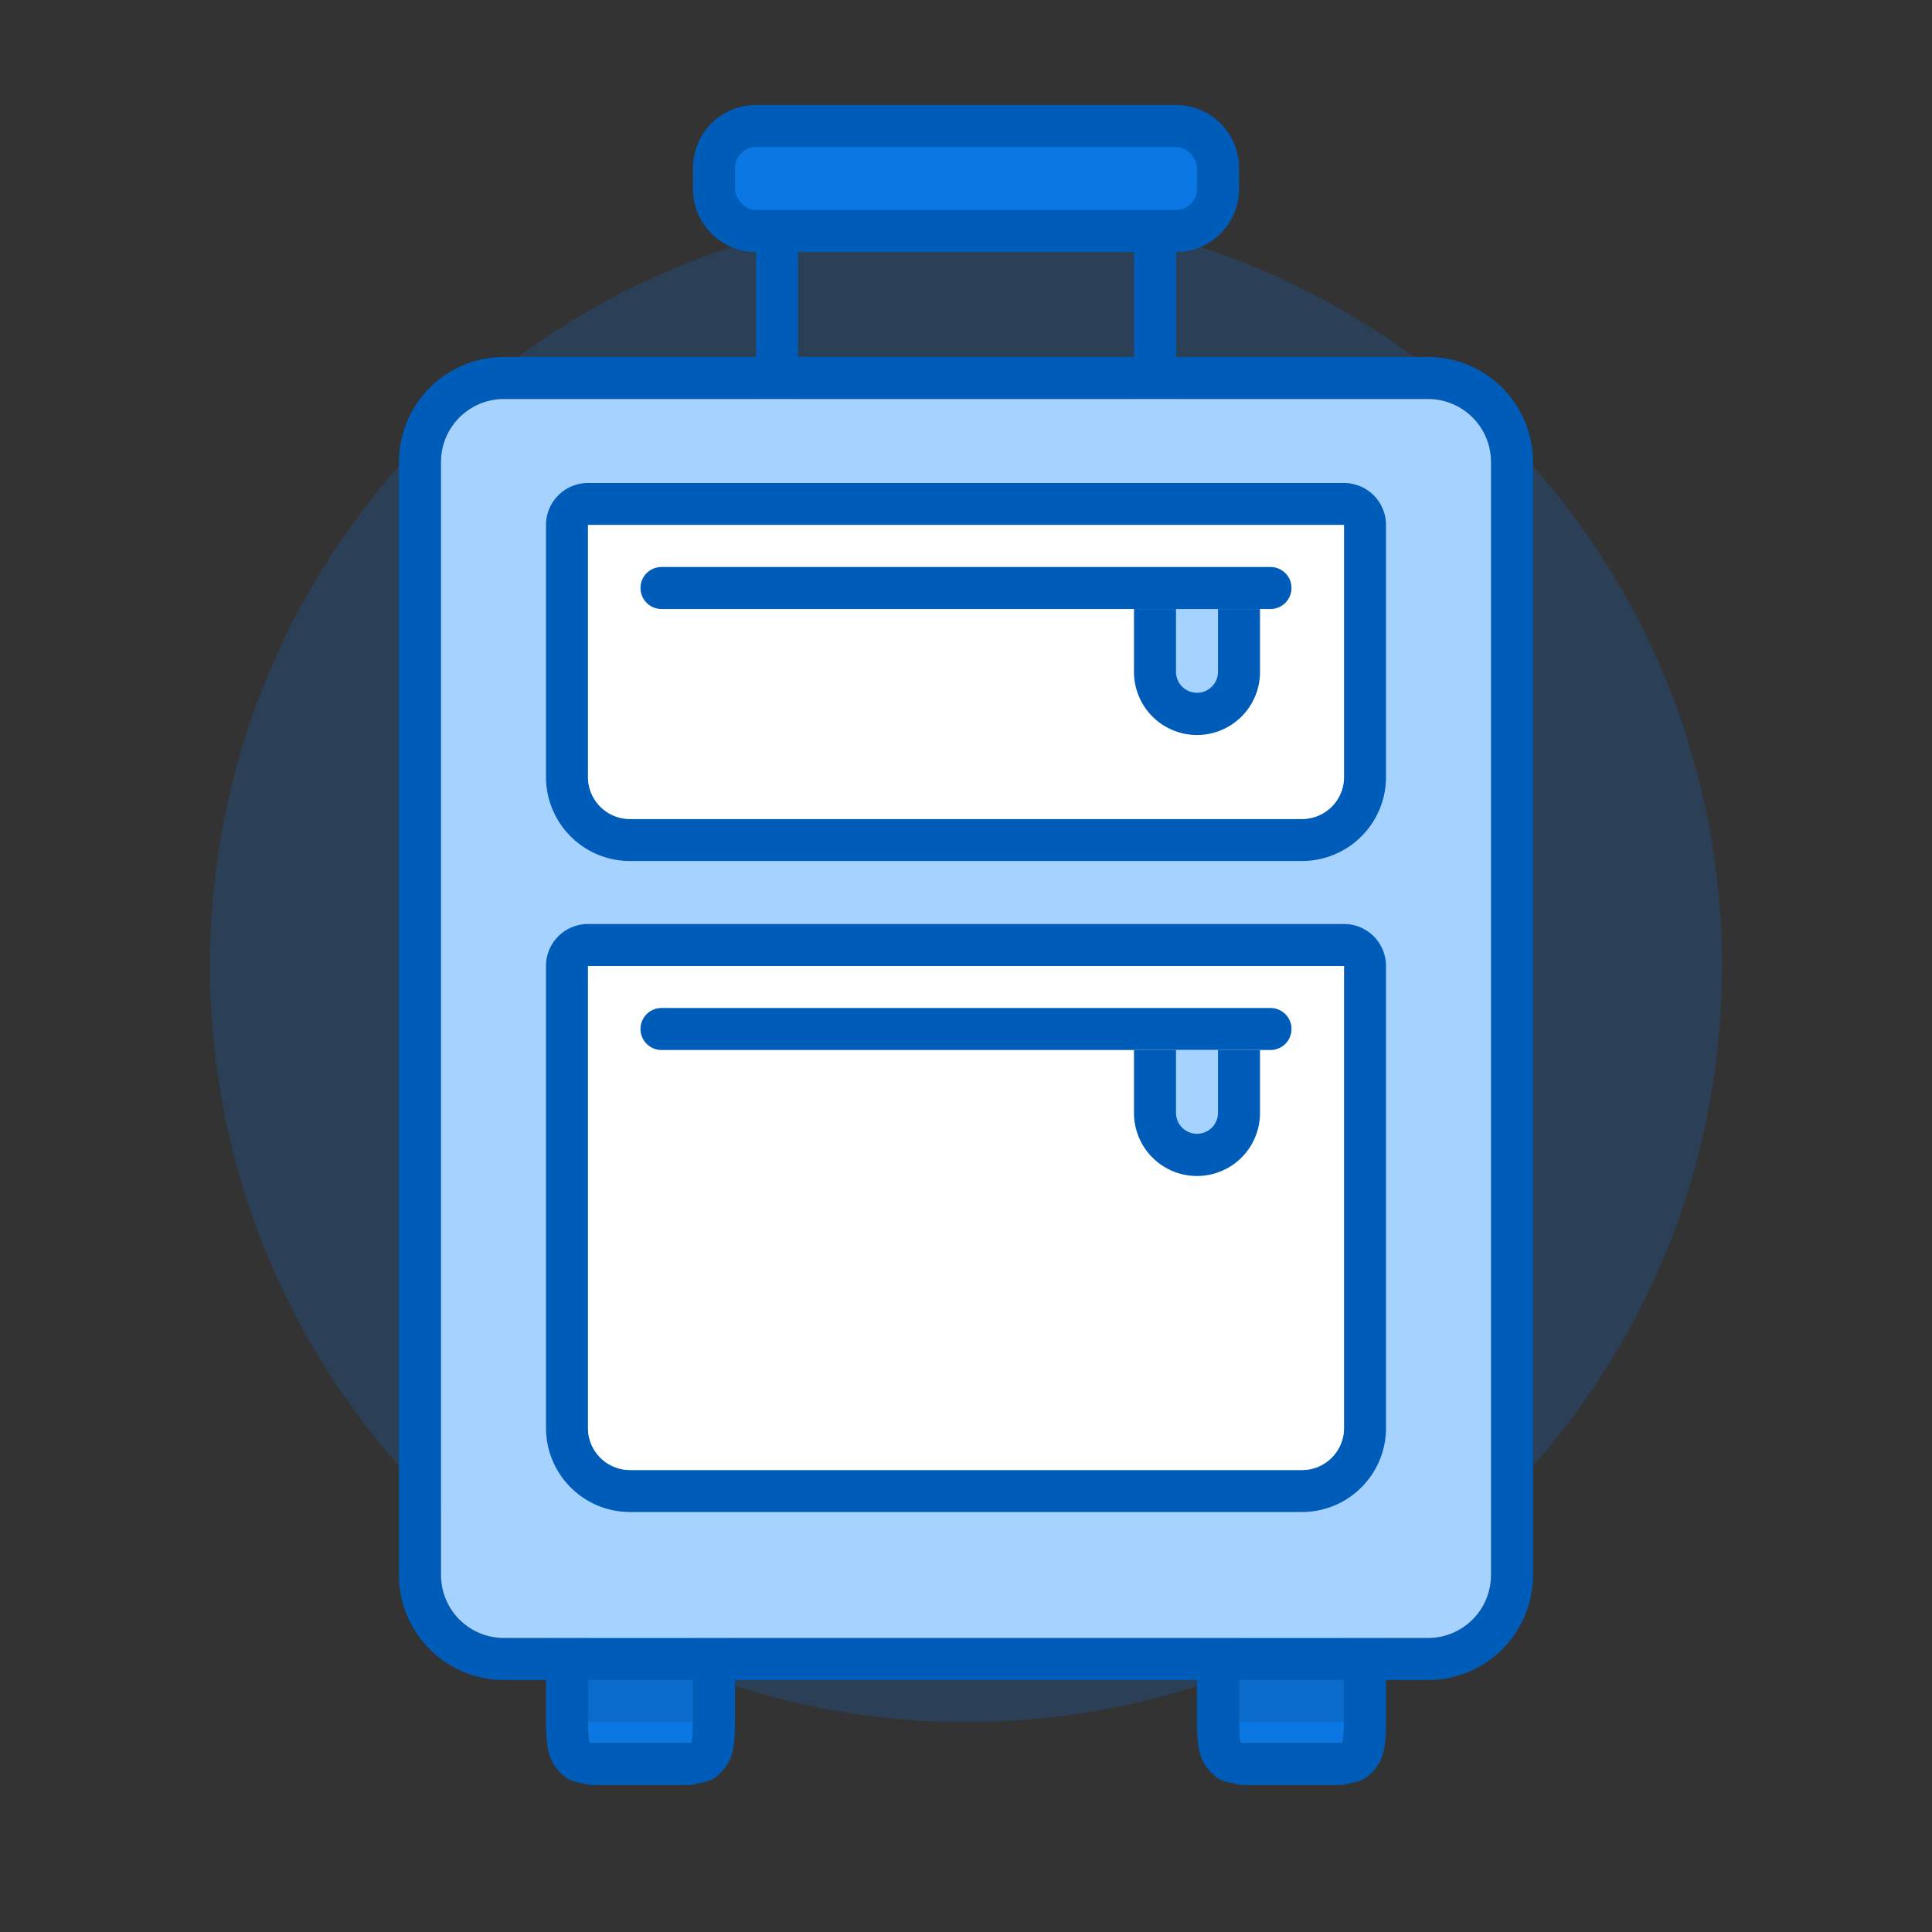
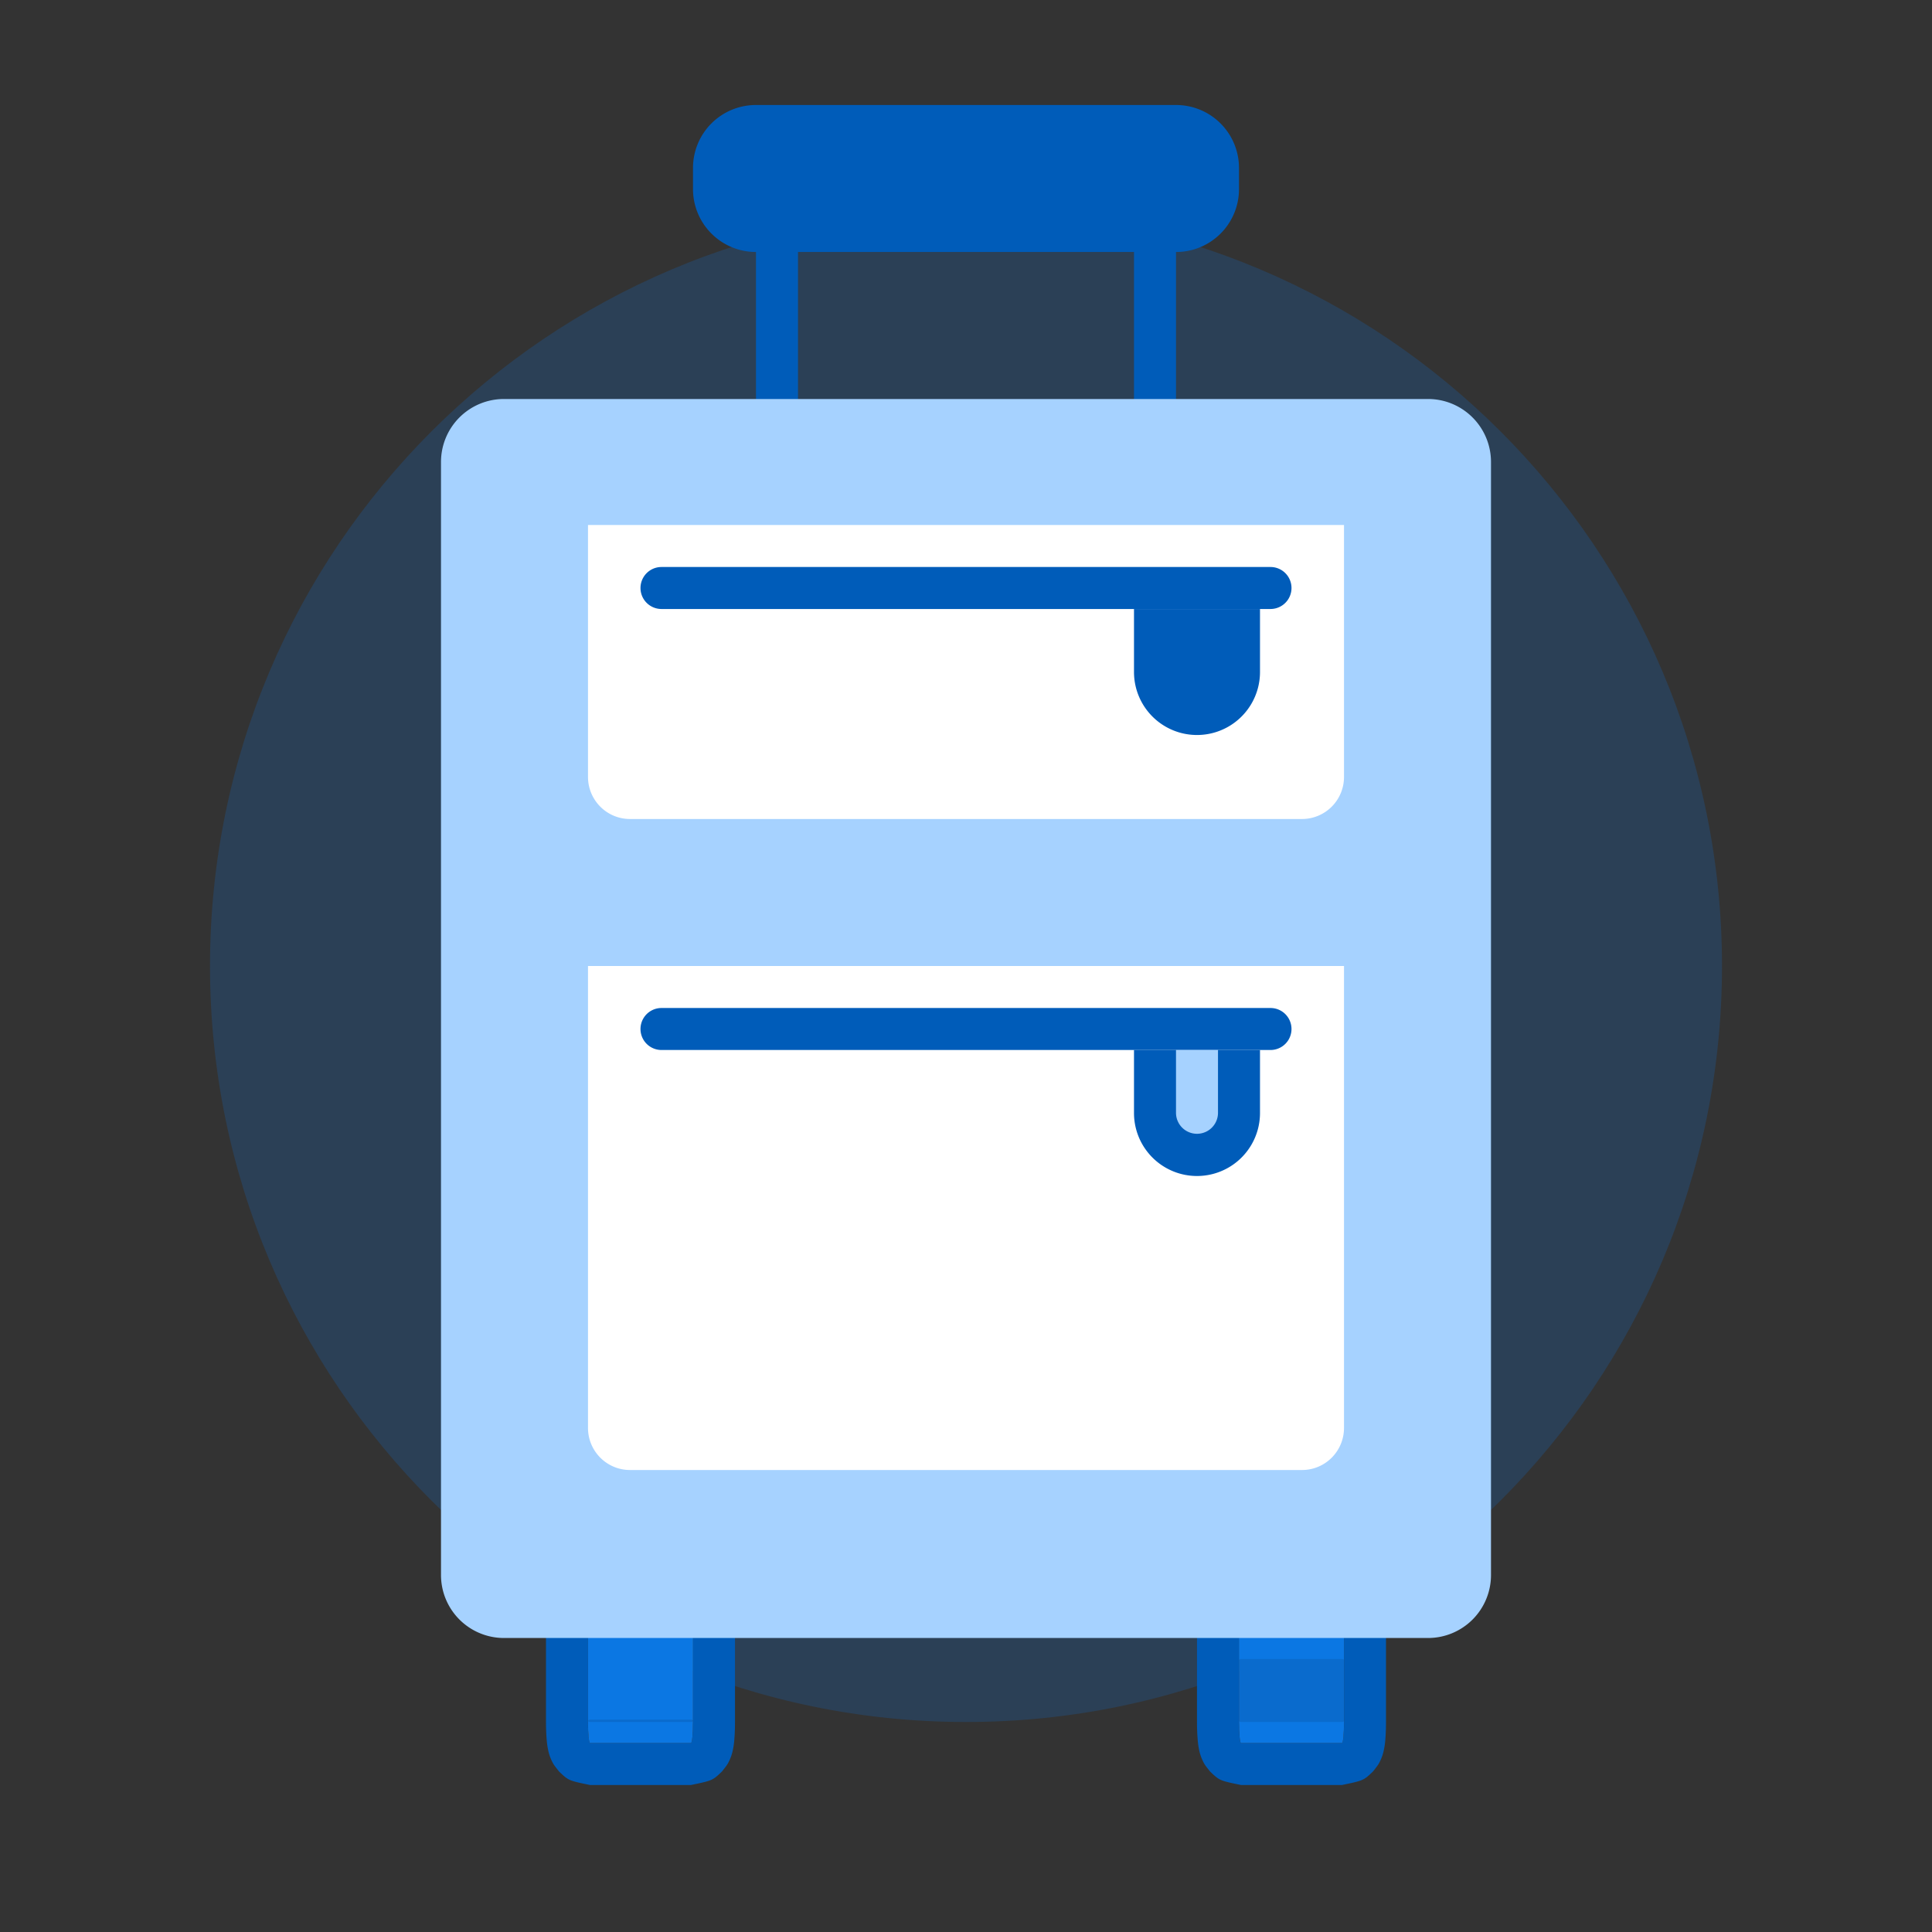
<svg xmlns="http://www.w3.org/2000/svg" width="92" height="92" class="wd-applet wd-applet-time-off" focusable="false" role="presentation" viewBox="0 0 92 92">
  <rect x="0" y="0" width="92" height="92" fill="#333333" stroke="none" />
  <g fill="none" fill-rule="evenodd" class="wd-icon-container">
    <g fill="#0B77E3" fill-opacity=".2" class="animate-flood">
      <path d="M46 82c19.882 0 36-16.118 36-36S65.882 10 46 10 10 26.118 10 46s16.118 36 36 36z" class="color-400-alpha-20" />
    </g>
    <g class="animate-float">
      <path fill="#005CB9" fill-rule="nonzero" d="M23 17.993c0 .457-.058.904-.177 1.294a2.68 2.68 0 0 1-.384.798c-.376.526-.95.915-1.744.915H5.305c-.792 0-1.367-.388-1.744-.914-.18-.252-.3-.516-.385-.8A4.517 4.517 0 0 1 3 17.993V7l-.174-.005A2.997 2.997 0 0 1 0 4V2.999A2.995 2.995 0 0 1 3.002 0h19.996A2.998 2.998 0 0 1 26 2.999v1.002A2.995 2.995 0 0 1 23 7v10.993zm-18 0C5 18.55 5.137 19 5.305 19h15.39c.167 0 .305-.45.305-1.007V7H5v10.993z" class="color-500" transform="translate(33 5)" />
-       <rect width="22" height="3" x="2" y="2" fill="#0B77E3" class="color-400" rx="1" transform="translate(33 5)" />
    </g>
    <path fill="#005CB9" fill-rule="nonzero" d="M32.905 70c1.018.21 1.018.21 1.471.64.263.333.263.333.363.54.076.166.12.31.154.462.033.147.054.296.07.464.024.256.037.571.037.9v8.987c0 .33-.013.645-.037.901a3.696 3.696 0 0 1-.07.463 2.19 2.19 0 0 1-.153.46c-.098.205-.098.205-.358.537-.451.432-.451.432-1.477.646h-4.81c-1.018-.21-1.018-.21-1.471-.64-.263-.333-.263-.333-.363-.54a2.188 2.188 0 0 1-.154-.462 3.683 3.683 0 0 1-.07-.464 9.91 9.91 0 0 1-.037-.9v-8.987c0-.33.013-.645.037-.901.016-.168.037-.317.07-.463a2.19 2.19 0 0 1 .153-.46c.098-.205.098-.205.358-.537.451-.432.451-.432 1.477-.646h4.81zm31 0c1.018.21 1.018.21 1.471.64.263.333.263.333.363.54.076.166.12.31.154.462.033.147.054.296.07.464.024.256.037.571.037.9v8.987c0 .33-.013.645-.037.901a3.696 3.696 0 0 1-.07.463 2.19 2.19 0 0 1-.153.46c-.098.205-.098.205-.358.537-.451.432-.451.432-1.477.646h-4.81c-1.018-.21-1.018-.21-1.471-.64-.263-.333-.263-.333-.363-.54a2.188 2.188 0 0 1-.154-.462 3.683 3.683 0 0 1-.07-.464 9.91 9.91 0 0 1-.037-.9v-8.987c0-.33.013-.645.037-.901.016-.168.037-.317.07-.463a2.19 2.19 0 0 1 .153-.46c.098-.205.098-.205.358-.537.451-.432.451-.432 1.477-.646h4.81zm-31 2h-4.81c-.047 0-.088.379-.094.87L28 81.993c0 .556.043 1.007.095 1.007h4.81c.052 0 .095-.45.095-1.007v-8.986c0-.556-.043-1.007-.095-1.007zm31 0h-4.81c-.047 0-.088.379-.094.87L59 81.993c0 .556.043 1.007.095 1.007h4.81c.052 0 .095-.45.095-1.007v-8.986c0-.556-.043-1.007-.095-1.007z" class="color-500" />
    <path fill="#0B77E3" d="M28 70.007v11.986c0 .556.043 1.007.095 1.007h4.81c.052 0 .095-.45.095-1.007V70.007c0-.556-.043-1.007-.095-1.007h-4.81c-.052 0-.095.45-.095 1.007zm31 0v11.986c0 .556.043 1.007.095 1.007h4.81c.052 0 .095-.45.095-1.007V70.007c0-.556-.043-1.007-.095-1.007h-4.81c-.052 0-.095.45-.095 1.007z" class="color-400" />
-     <path fill="#000" d="M28 79.056v2.888c0 .031.043.056.095.056h4.81c.052 0 .095-.025.095-.056v-2.888c0-.031-.043-.056-.095-.056h-4.81c-.052 0-.095.025-.095.056zm31 0v2.888c0 .031.043.056.095.056h4.81c.052 0 .095-.025.095-.056v-2.888c0-.031-.043-.056-.095-.056h-4.81c-.052 0-.095.025-.095.056z" class="color-shadow" opacity=".1" />
-     <path fill="#005CB9" d="M68.003 17A5 5 0 0 1 73 22.007v52.986A4.999 4.999 0 0 1 68.003 80H23.997A5 5 0 0 1 19 74.993V22.007A4.999 4.999 0 0 1 23.997 17h44.006zm0 2H23.997A2.999 2.999 0 0 0 21 22.007v52.986A3 3 0 0 0 23.997 78h44.006A2.999 2.999 0 0 0 71 74.993V22.007A3 3 0 0 0 68.003 19z" class="color-500" />
+     <path fill="#000" d="M28 79.056v2.888c0 .031.043.056.095.056h4.81c.052 0 .095-.025.095-.056c0-.031-.043-.056-.095-.056h-4.81c-.052 0-.095.025-.095.056zm31 0v2.888c0 .031.043.056.095.056h4.81c.052 0 .095-.025.095-.056v-2.888c0-.031-.043-.056-.095-.056h-4.81c-.052 0-.095.025-.095.056z" class="color-shadow" opacity=".1" />
    <path fill="#A6D2FF" d="M21 22.007A2.999 2.999 0 0 1 23.997 19h44.006A3 3 0 0 1 71 22.007v52.986A2.999 2.999 0 0 1 68.003 78H23.997A3 3 0 0 1 21 74.993V22.007z" class="color-200" />
-     <path fill="#005CB9" fill-rule="nonzero" d="M64 44a2 2 0 0 1 2 2v21.995A3.999 3.999 0 0 1 62 72H30c-2.21 0-4-1.794-4-4.005V46a2 2 0 0 1 2-2h36zm0 2H28v21.995c0 1.108.895 2.005 2 2.005h32c1.11 0 2-.898 2-2.005V46zm0-23a2 2 0 0 1 2 2v11.994A4 4 0 0 1 62 41H30c-2.21 0-4-1.794-4-4.006V25a2 2 0 0 1 2-2h36zm0 2H28v11.994c0 1.109.895 2.006 2 2.006h32a2 2 0 0 0 2-2.006V25z" class="color-500" />
    <path fill="#FFF" d="M28 25h36v11.994A2 2 0 0 1 62 39H30c-1.105 0-2-.897-2-2.006V25zm0 21h36v21.995C64 69.102 63.11 70 62 70H30c-1.105 0-2-.897-2-2.005V46z" class="color-100" />
    <path fill="#005CB9" d="M31.5 29a1 1 0 0 1 0-2h29a1 1 0 0 1 0 2h-29zM60 50H31.5a1 1 0 0 1 0-2h29a1 1 0 0 1 0 2H60z" class="color-500" />
    <g class="animate-left">
      <path fill="#005CB9" d="M54 50h6v3a3 3 0 1 1-6 0v-3z" class="color-500" />
      <path fill="#A6D2FF" d="M56 50h2v2.99a1 1 0 1 1-2 0V50z" class="color-200" />
    </g>
    <g class="animate-left">
      <path fill="#005CB9" d="M54 29h6v3a3 3 0 1 1-6 0v-3z" class="color-500" />
-       <path fill="#A6D2FF" d="M56 29h2v2.99a1 1 0 1 1-2 0V29z" class="color-200" />
    </g>
  </g>
</svg>